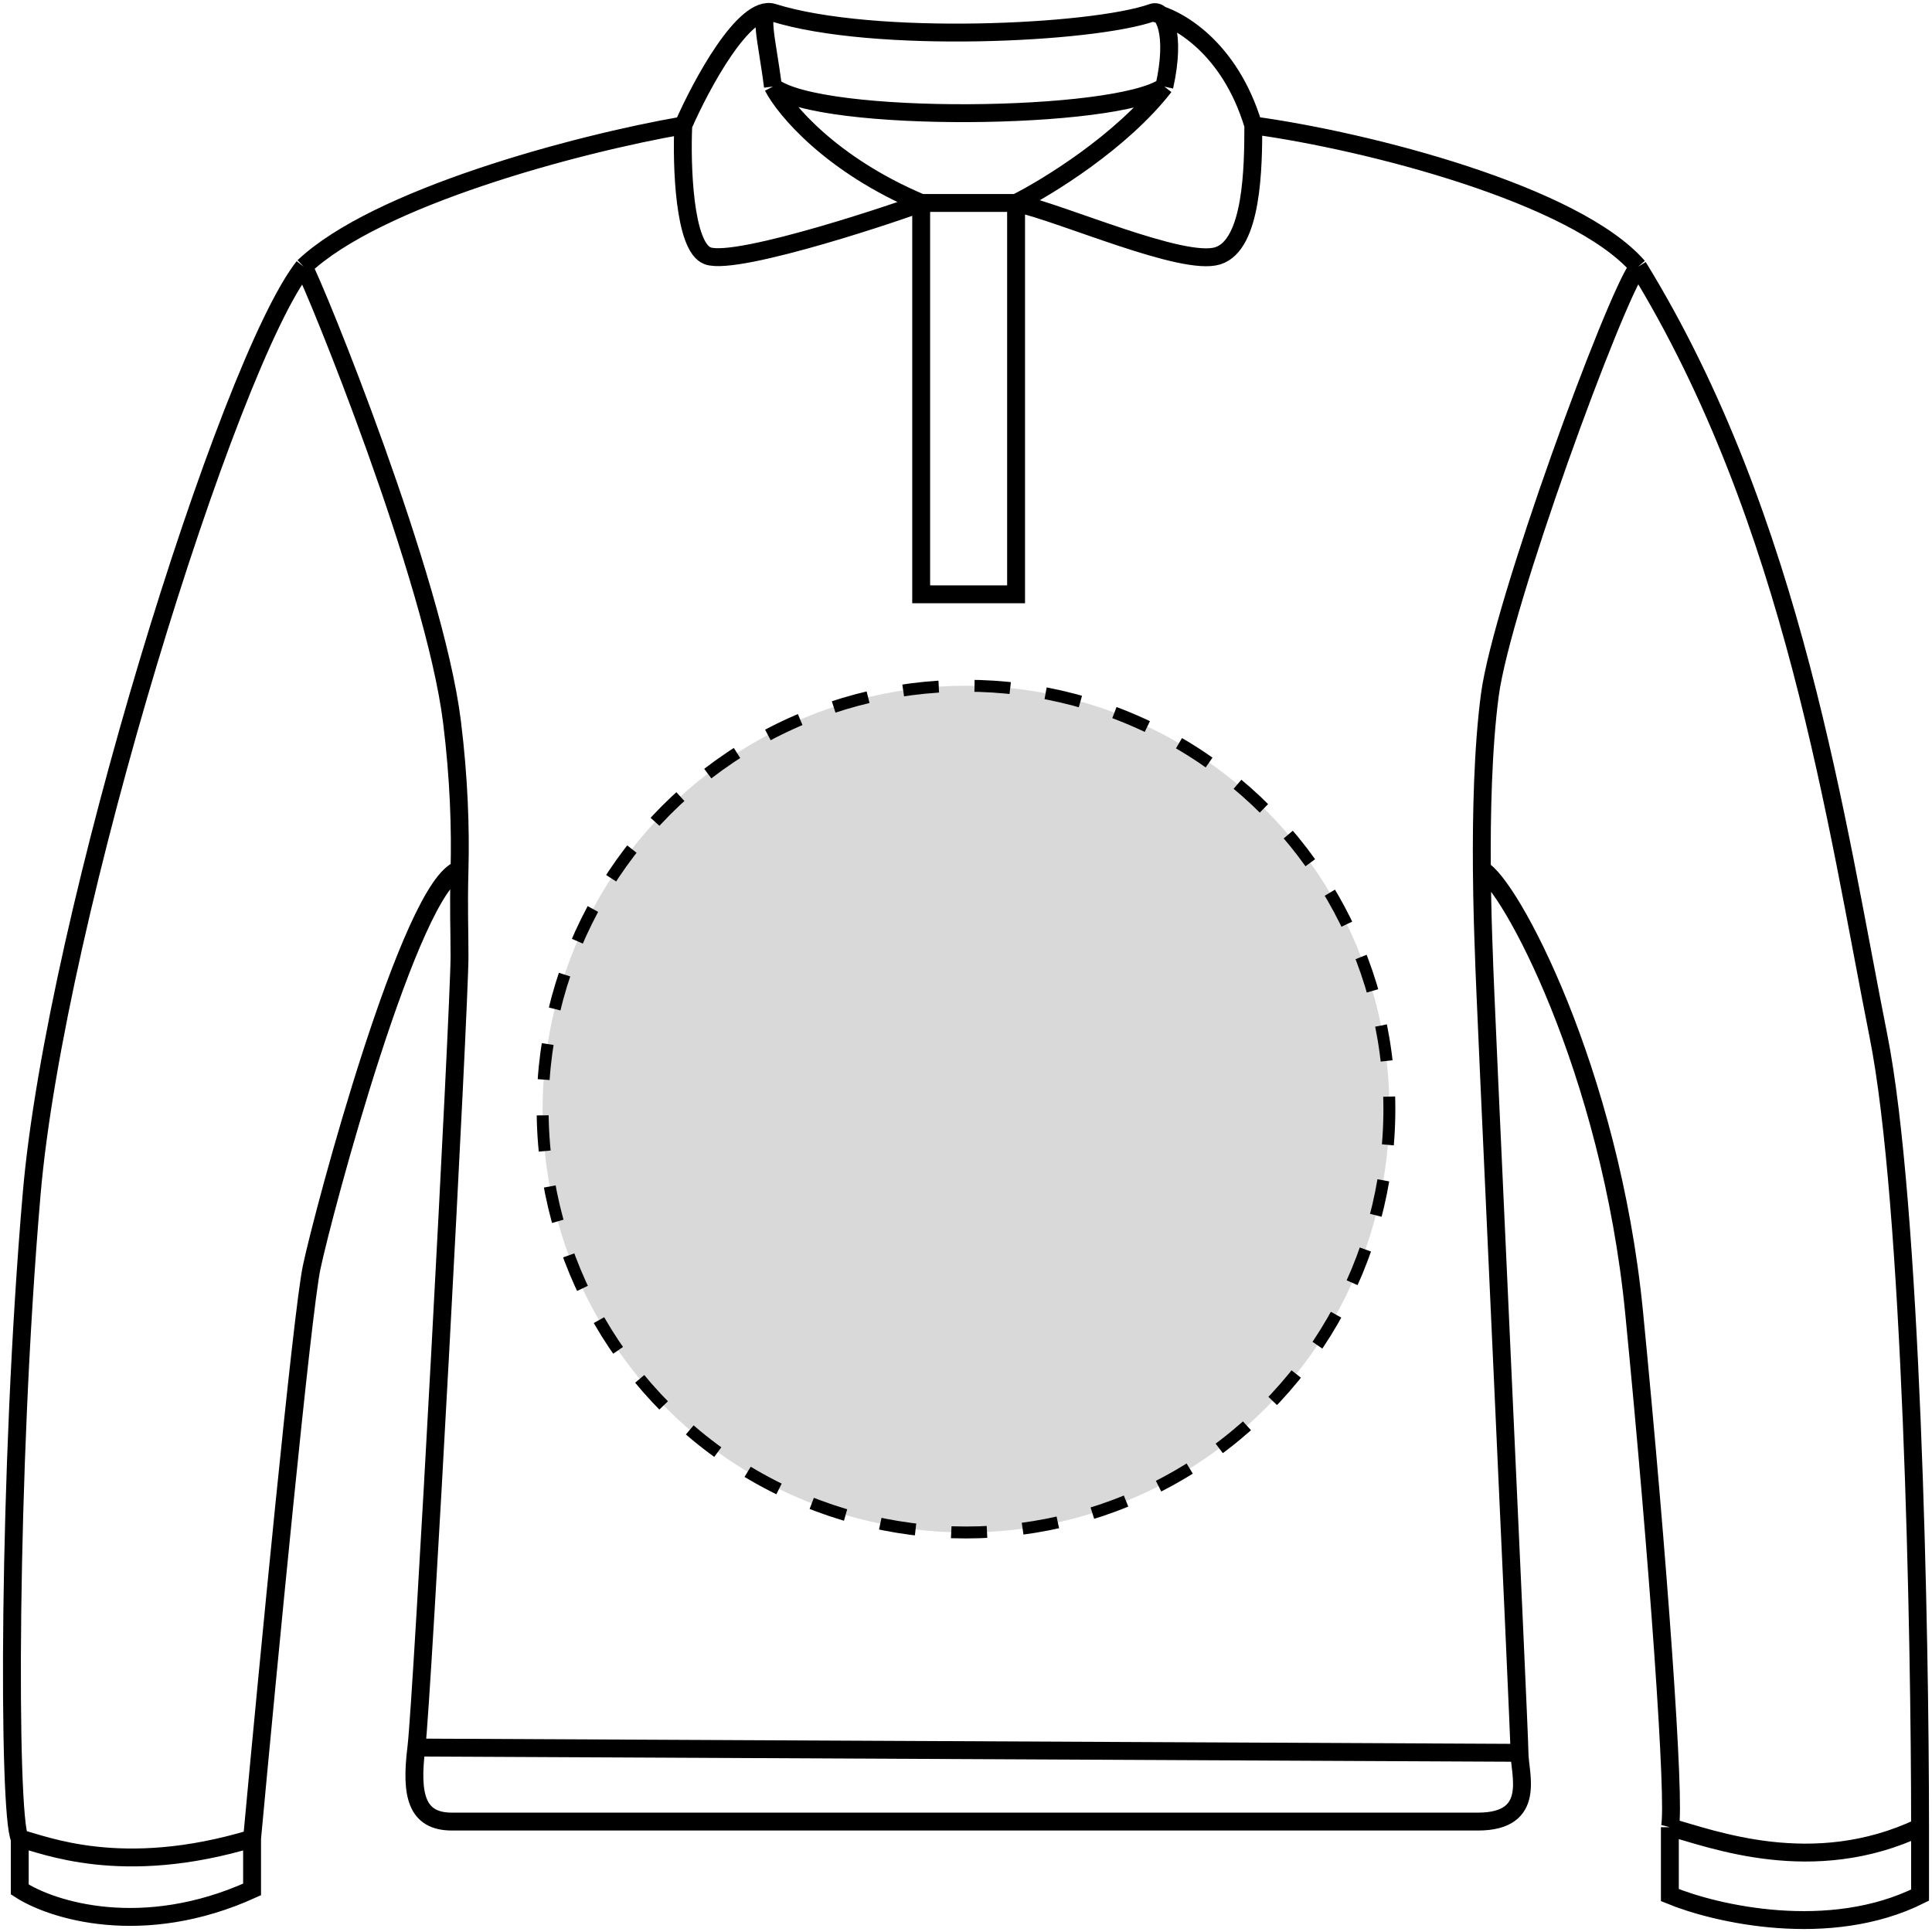
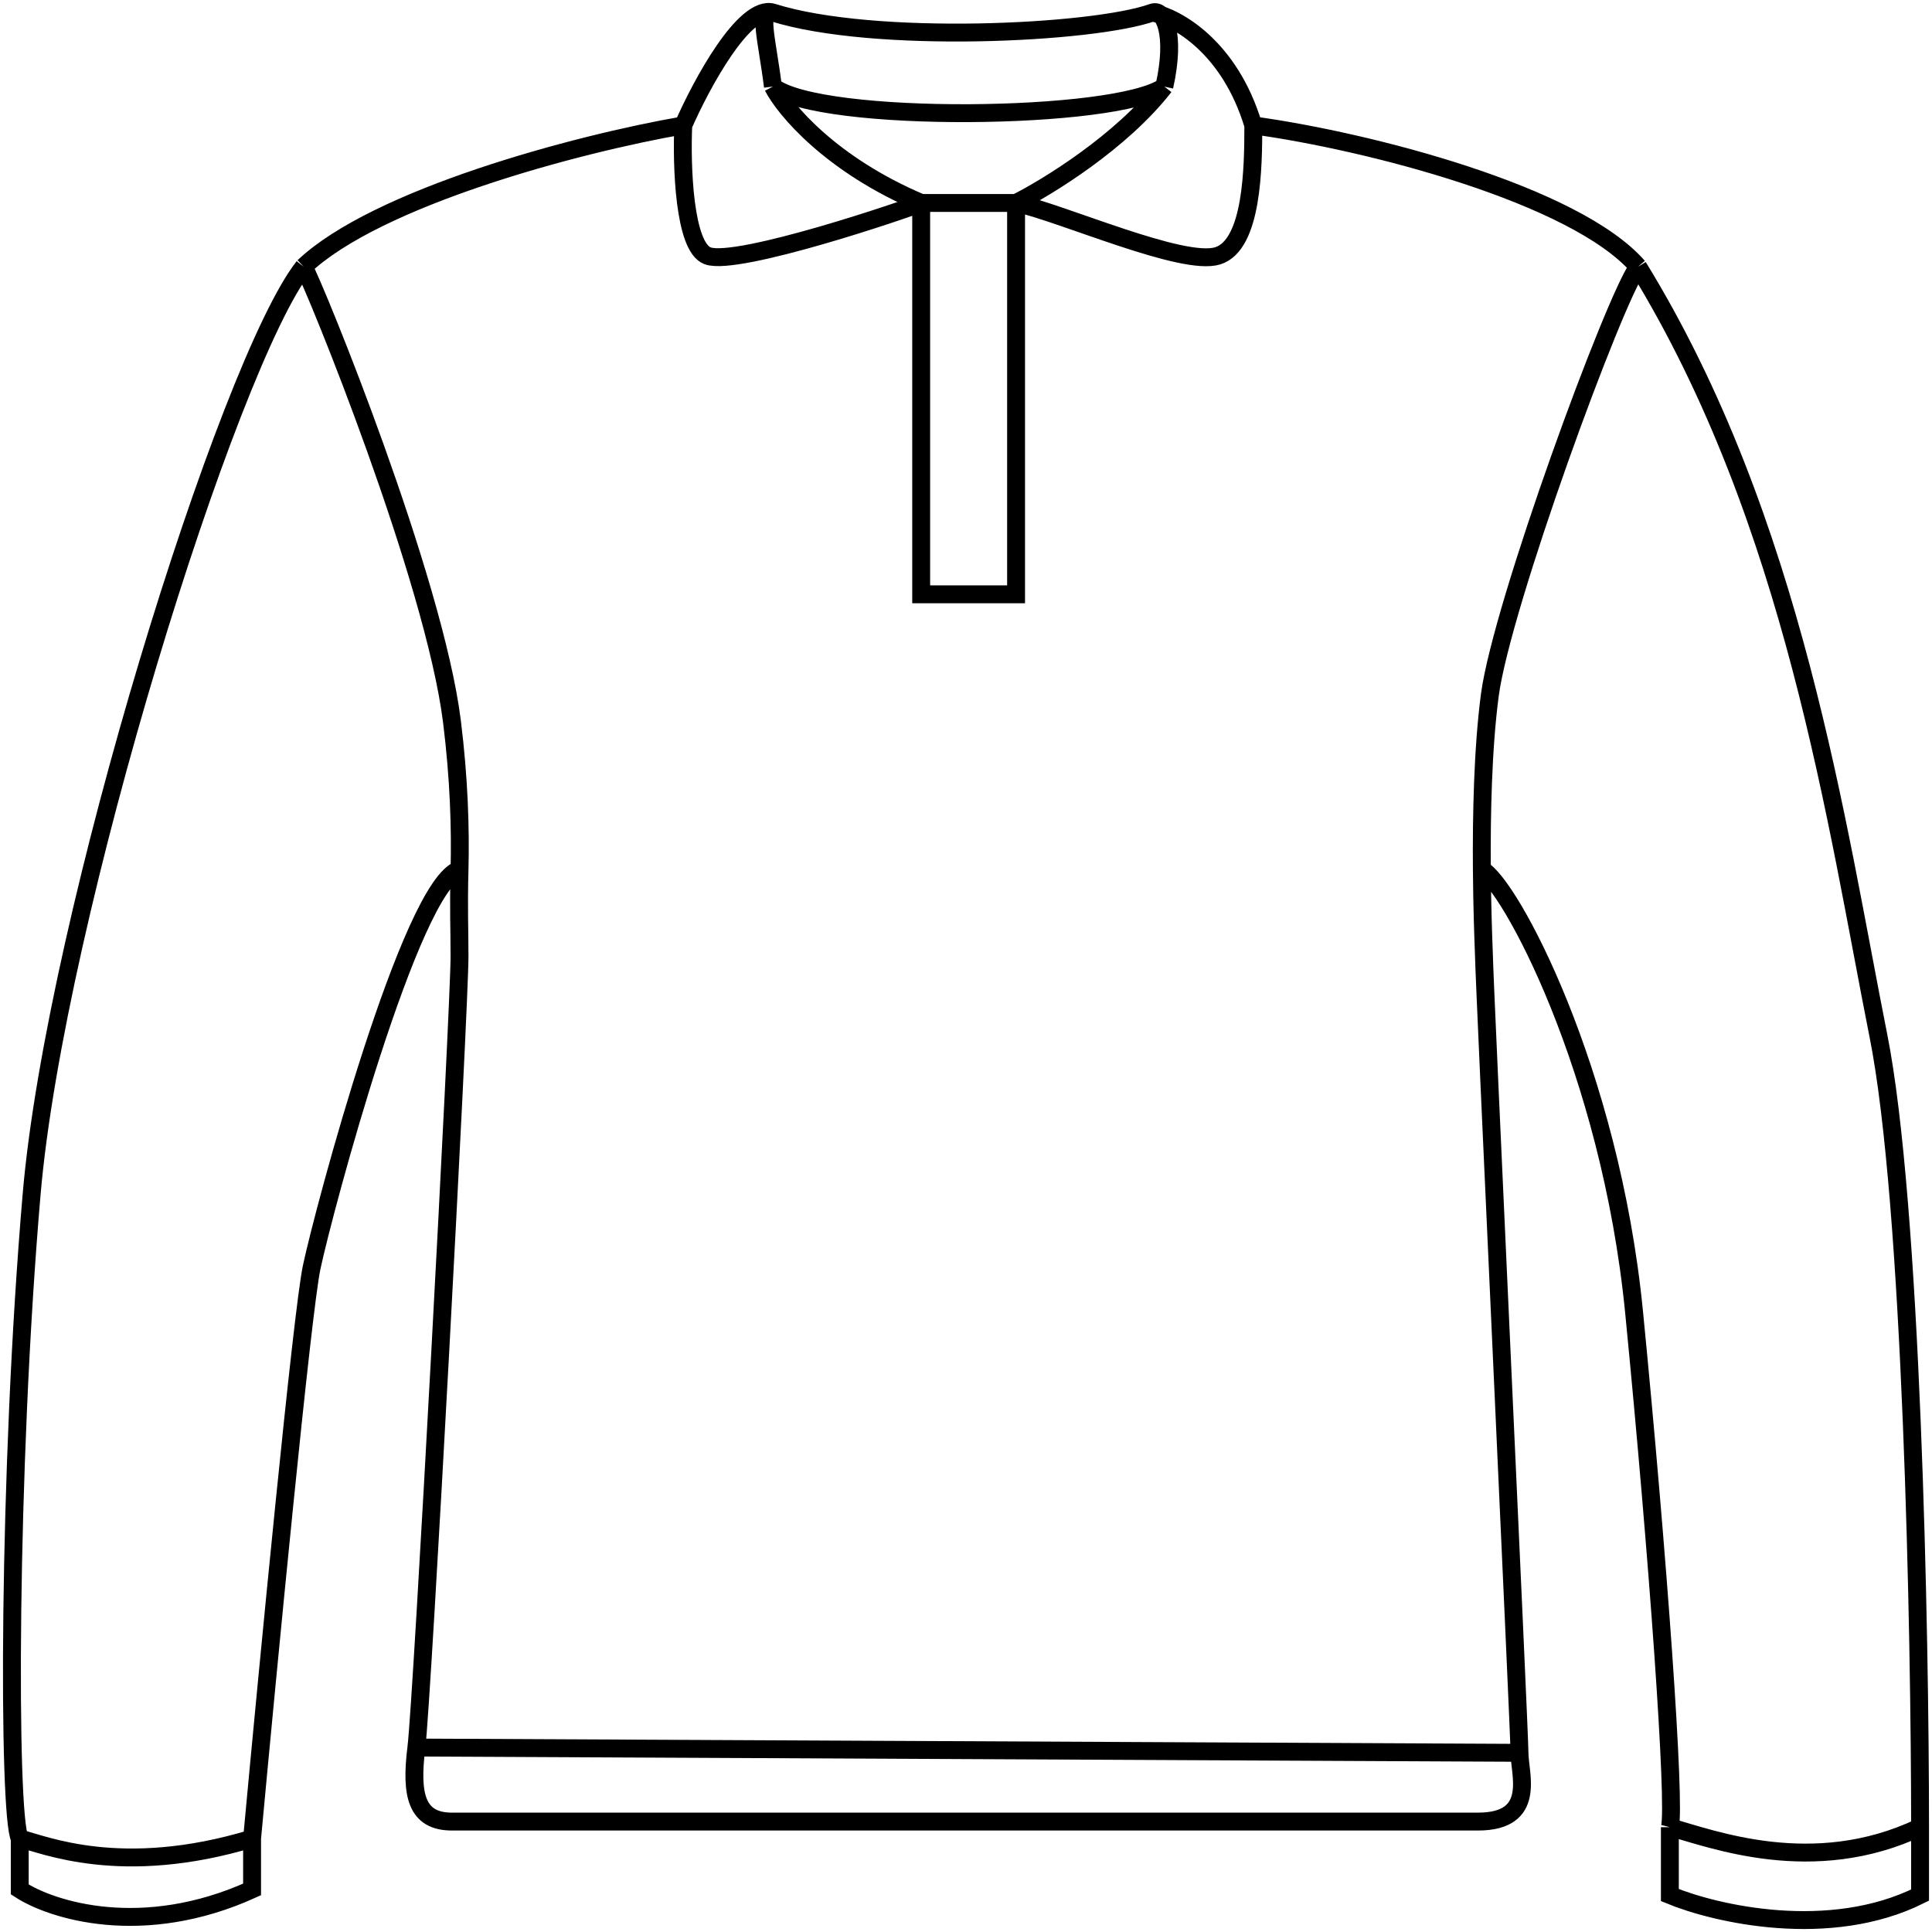
<svg xmlns="http://www.w3.org/2000/svg" width="162" height="162" viewBox="0 0 162 162" fill="none">
-   <circle cx="81" cy="93" r="35.5" fill="#D9D9D9" stroke="black" stroke-dasharray="3 3" />
  <path d="M25.465 22.364C26.46 24.138 36.405 48.528 37.897 60.501C38.495 65.296 38.619 69.55 38.531 72.918M25.465 22.364C31.59 16.561 48.324 12.071 57.292 10.514M25.465 22.364C19.139 30.4 4.653 76.871 2.655 100.106C0.657 123.341 0.657 152.267 1.656 154.164M137.356 22.364C135.367 25.025 125.919 50.745 124.924 58.284C124.331 62.779 124.219 68.378 124.255 72.918M137.356 22.364C132.067 16.3 114.705 11.828 105.091 10.514M137.356 22.364C150.458 43.676 154.007 69.283 157.503 86.829C160.301 100.865 161 136.935 161 153.215M127.411 146.976C127.411 145.202 124.427 81.787 124.427 80.014C124.371 78.581 124.279 75.993 124.255 72.918M127.411 146.976C127.411 148.75 128.902 152.741 123.929 152.741C118.957 152.741 40.881 152.741 37.897 152.741C34.914 152.741 34.416 150.524 34.914 146.533M127.411 146.976L34.914 146.533M34.914 146.533C35.411 142.541 38.531 84.457 38.531 80.19C38.531 77.819 38.444 76.279 38.531 72.918M124.255 72.918C126.534 74.025 135.025 89.674 137.023 110.064C139.021 130.454 140.52 151.318 140.02 153.215M38.531 72.918C34.447 74.182 27.131 101.528 26.132 106.27C25.332 110.064 22.469 139.78 21.137 154.164M57.292 10.514C57.146 13.855 57.35 20.721 59.339 21.451C61.826 22.364 76.247 17.46 77.242 17.017M57.292 10.514C58.803 7.064 62.423 0.343 64.81 1.052M105.091 10.514C105.091 13.967 105.032 20.538 102.107 21.451C99.181 22.364 89.177 17.904 85.199 17.017M105.091 10.514C103.101 3.893 98.626 1.447 96.636 1.052M77.242 17.017V49.832H85.199V17.017M77.242 17.017H85.199M77.242 17.017C69.683 13.824 65.804 9.182 64.81 7.26M64.81 7.26C64.312 3.269 63.483 0.635 64.81 1.052M64.81 7.26C68.788 10.365 93.653 10.099 97.631 7.26M64.81 1.052C73.264 3.713 91.664 2.826 96.636 1.052M96.636 1.052C97.601 0.708 98.626 2.826 97.631 7.26M85.199 17.017C87.851 15.686 94.051 11.873 97.631 7.26M1.656 154.164C1.656 155.681 1.656 157.641 1.656 158.431C4.32 160.17 11.946 162.604 21.137 158.431C21.137 156.534 21.137 154.796 21.137 154.164M1.656 154.164C3.654 154.638 10.147 157.483 21.137 154.164M140.02 153.215C140.02 154.733 140.02 157.641 140.02 158.905C143.85 160.486 153.407 162.699 161 158.905C161 156.629 161 154.164 161 153.215M140.02 153.215C143.517 154.164 152.009 157.483 161 153.215" stroke="black" stroke-width="1.5" />
</svg>